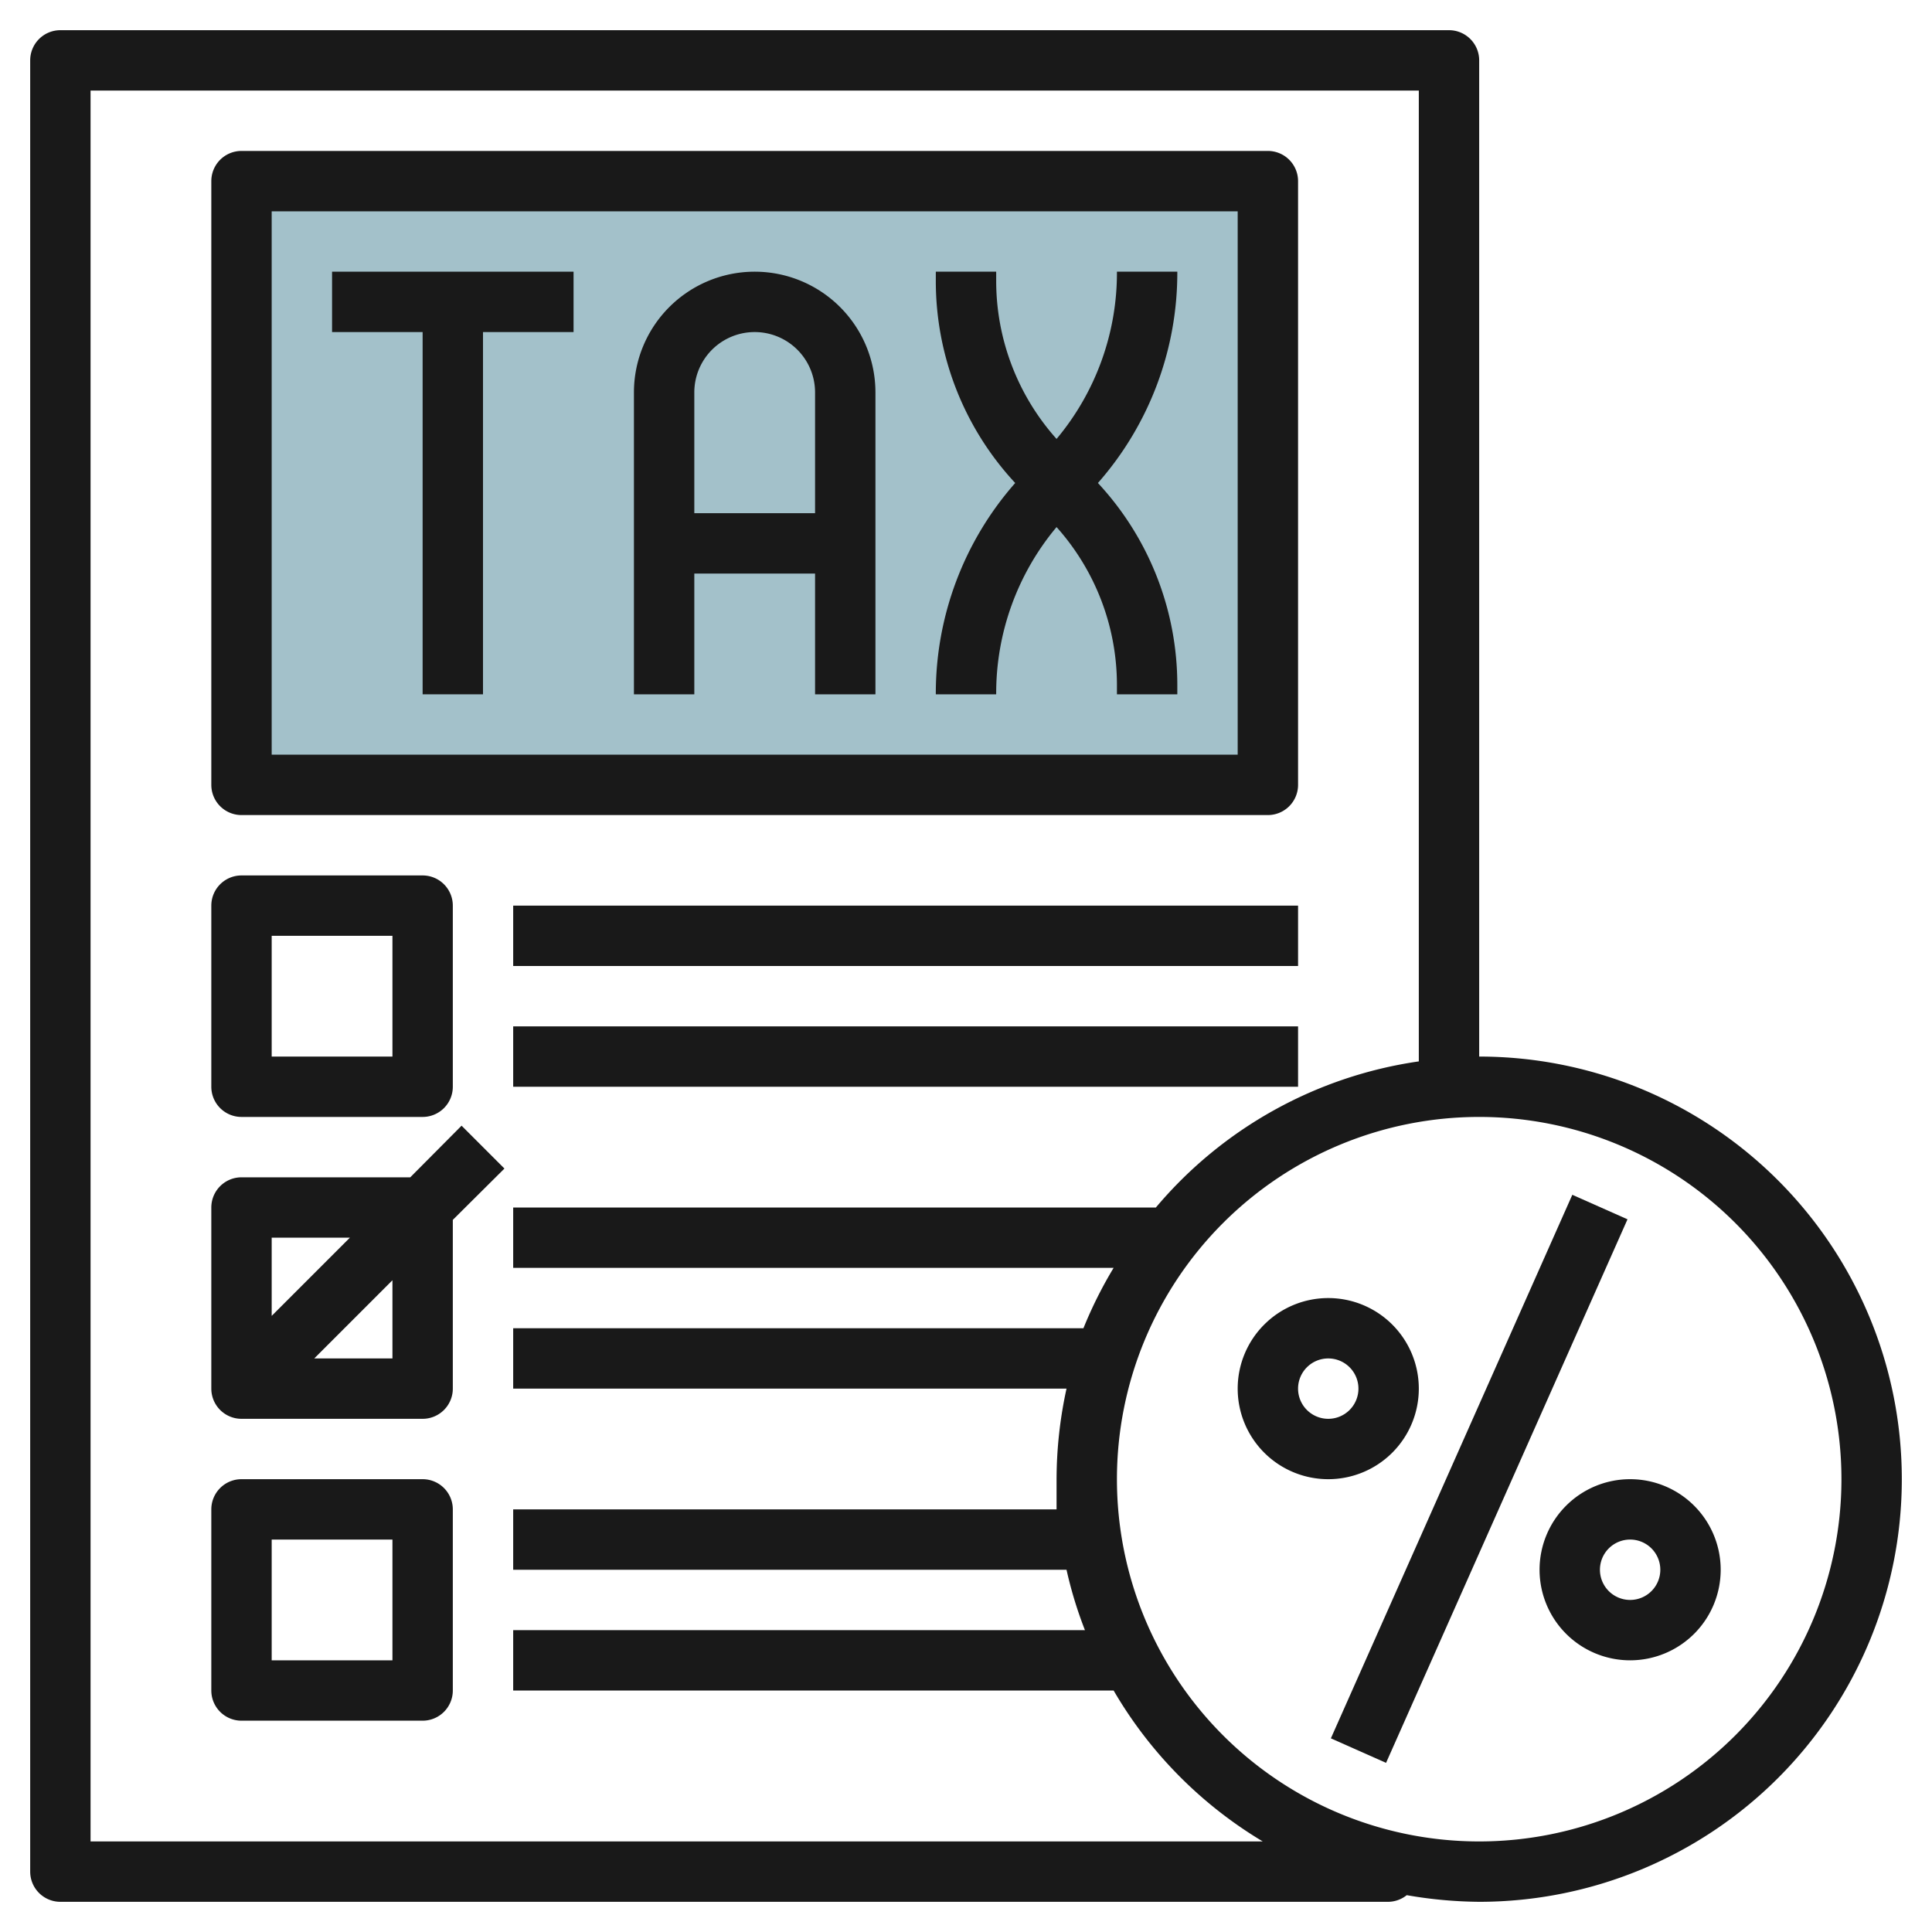
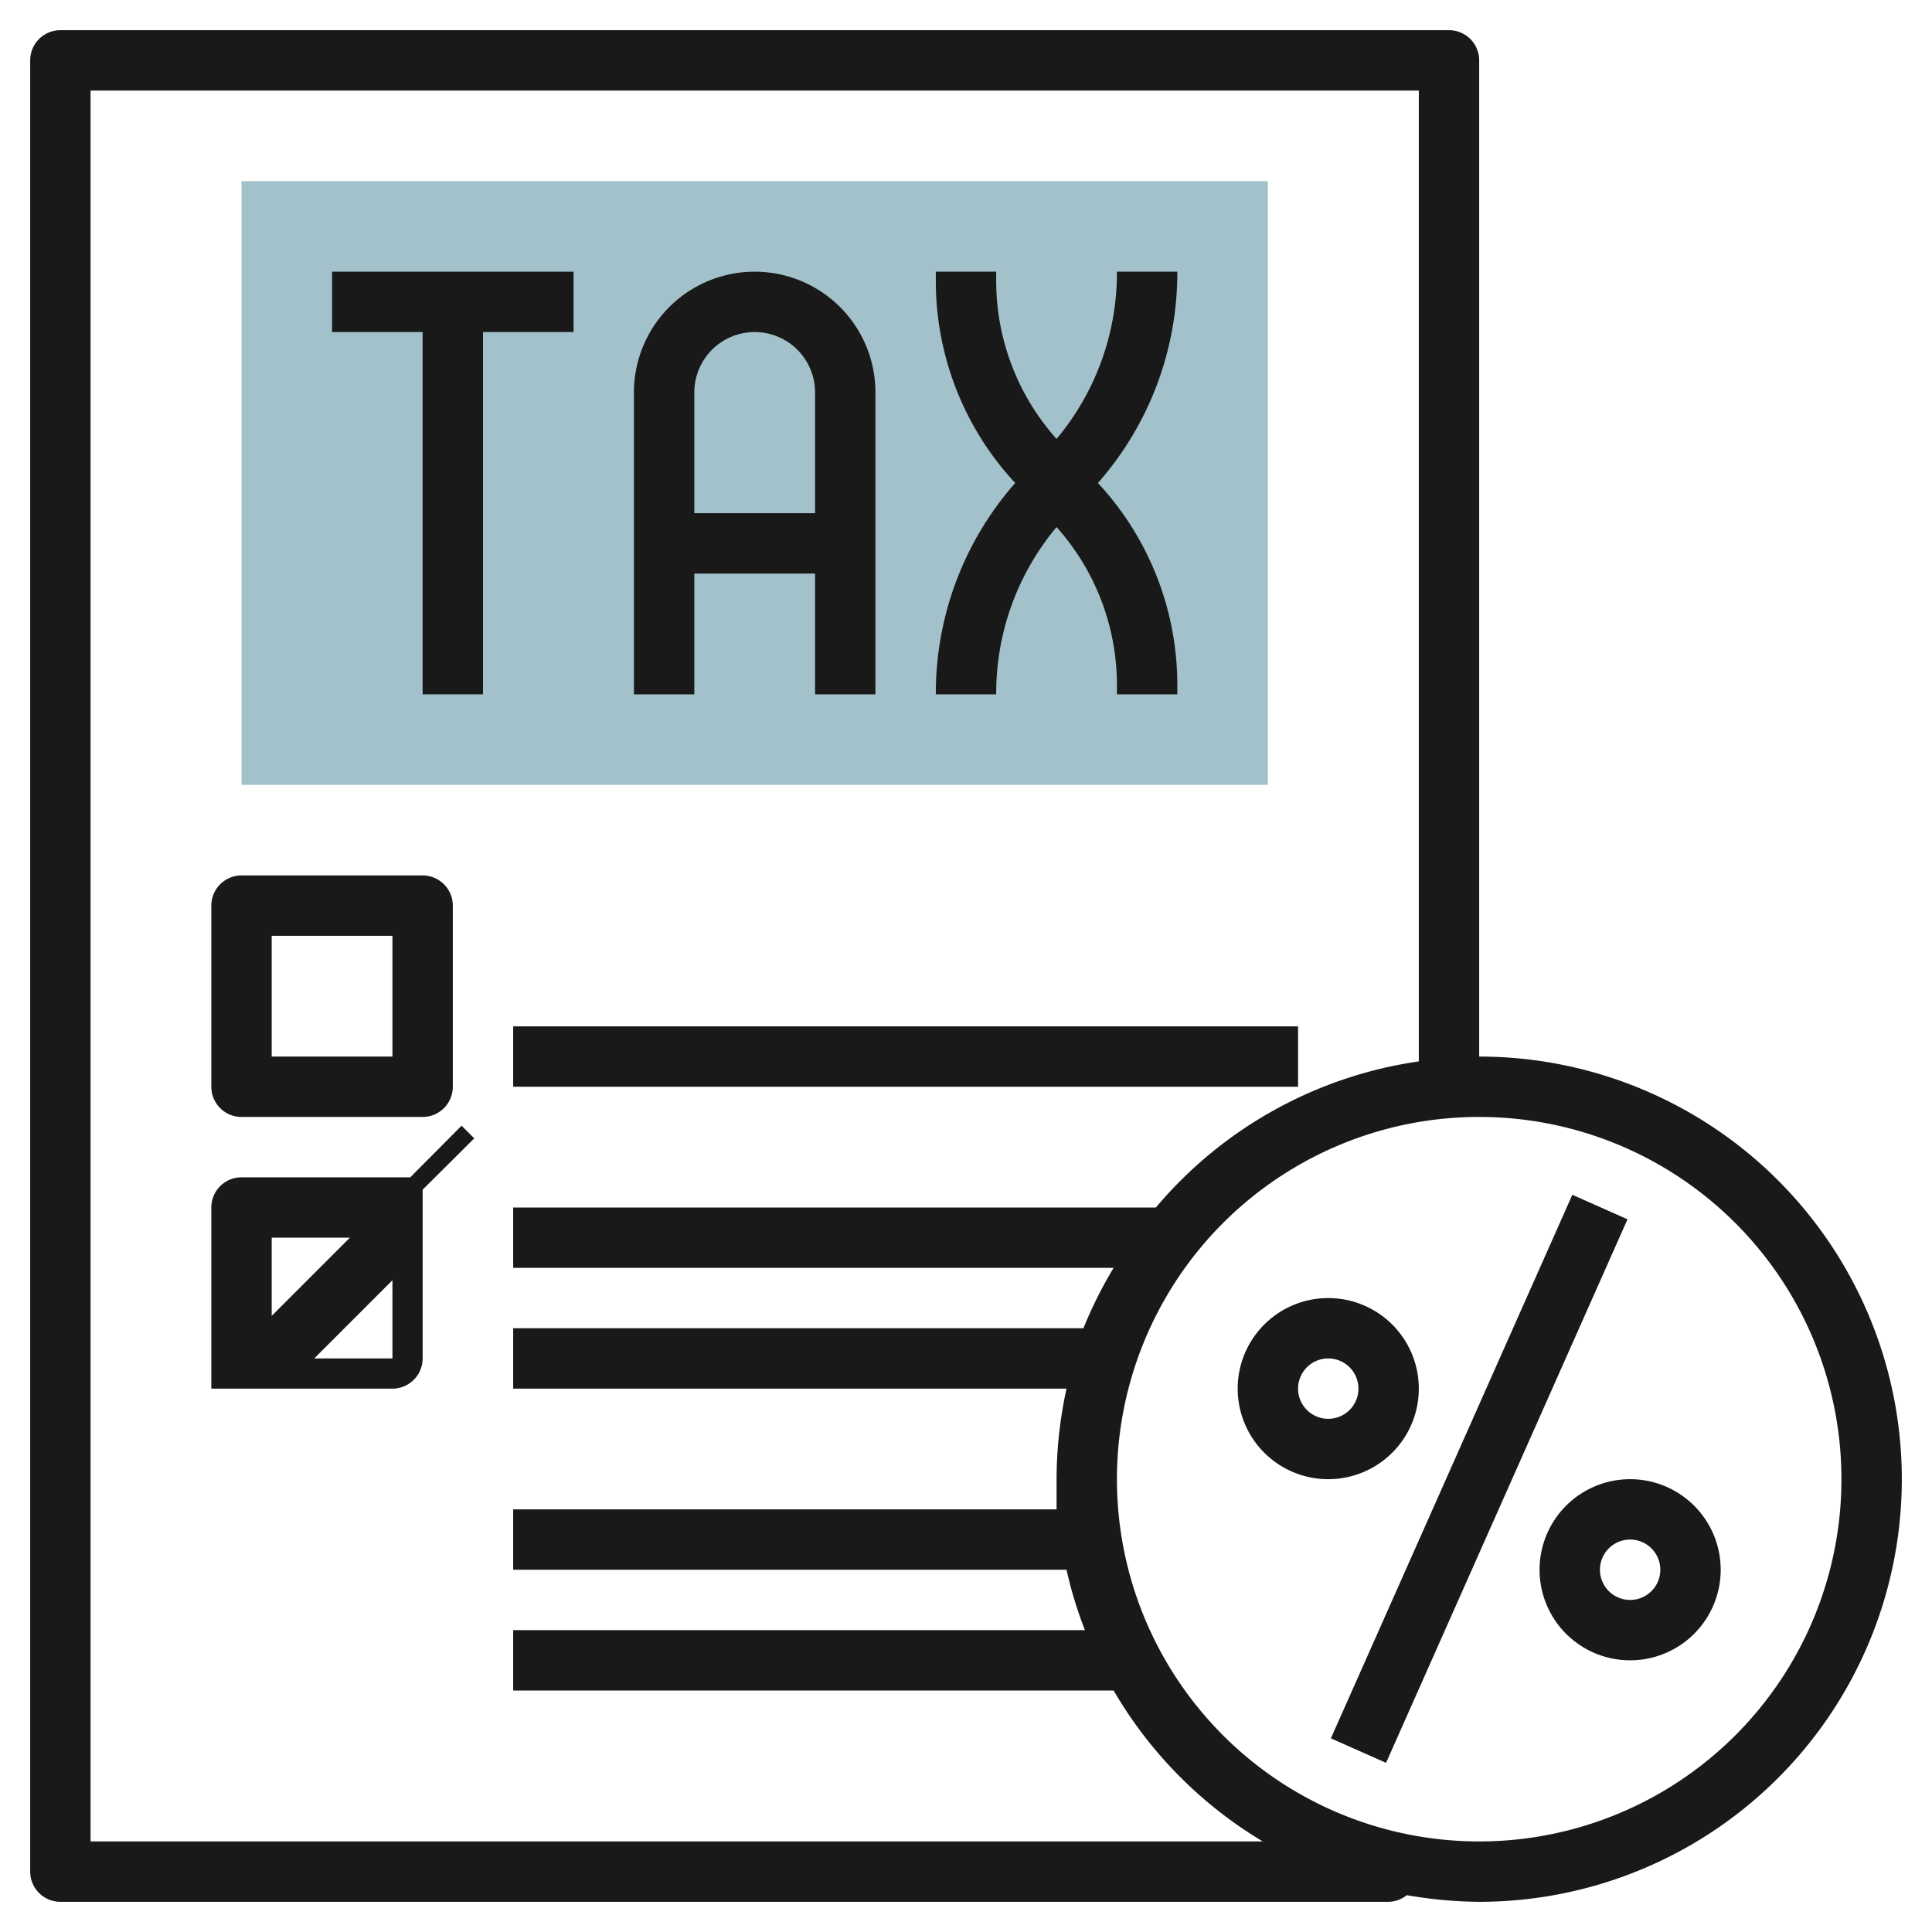
<svg xmlns="http://www.w3.org/2000/svg" height="512" viewBox="0 0 64 64" width="512">
  <g id="Layer_7" data-name="Layer 7">
    <path d="m8 6h34v20h-34z" fill="#a3c1ca" />
    <g fill="#191919">
      <path d="m11 11h3v12h2v-12h3v-2h-8z" />
      <path d="m25 9a4 4 0 0 0 -4 4v10h2v-4h4v4h2v-10a4 4 0 0 0 -4-4zm-2 8v-4a2 2 0 0 1 4 0v4z" />
      <path d="m37 9a8.57 8.57 0 0 1 -2 5.54 7.85 7.85 0 0 1 -2-5.23v-.31h-2v.31a9.82 9.82 0 0 0 2.63 6.69 10.54 10.54 0 0 0 -2.63 7h2a8.57 8.57 0 0 1 2-5.54 7.85 7.85 0 0 1 2 5.23v.31h2v-.31a9.82 9.82 0 0 0 -2.63-6.69 10.54 10.54 0 0 0 2.63-7z" />
-       <path d="m8 27h34a1 1 0 0 0 1-1v-20a1 1 0 0 0 -1-1h-34a1 1 0 0 0 -1 1v20a1 1 0 0 0 1 1zm1-20h32v18h-32z" />
      <path d="m8 37h6a1 1 0 0 0 1-1v-6a1 1 0 0 0 -1-1h-6a1 1 0 0 0 -1 1v6a1 1 0 0 0 1 1zm1-6h4v4h-4z" />
-       <path d="m14 49h-6a1 1 0 0 0 -1 1v6a1 1 0 0 0 1 1h6a1 1 0 0 0 1-1v-6a1 1 0 0 0 -1-1zm-1 6h-4v-4h4z" />
-       <path d="m15.29 37.29-1.7 1.71h-5.59a1 1 0 0 0 -1 1v6a1 1 0 0 0 1 1h6a1 1 0 0 0 1-1v-5.59l1.71-1.7zm-3.7 3.71-2.59 2.59v-2.59zm1.41 4h-2.59l2.59-2.59z" />
-       <path d="m17 30h26v2h-26z" />
+       <path d="m15.29 37.29-1.7 1.71h-5.59a1 1 0 0 0 -1 1v6h6a1 1 0 0 0 1-1v-5.59l1.71-1.7zm-3.7 3.71-2.59 2.59v-2.59zm1.41 4h-2.59l2.59-2.59z" />
      <path d="m17 34h26v2h-26z" />
      <path d="m49 35v-33a1 1 0 0 0 -1-1h-46a1 1 0 0 0 -1 1v60a1 1 0 0 0 1 1h44a1 1 0 0 0 .6-.22 14.57 14.57 0 0 0 2.4.22 14 14 0 0 0 0-28zm-46 26v-58h44v32.16a14 14 0 0 0 -8.71 4.84h-21.29v2h19.89a14.1 14.1 0 0 0 -1 2h-18.89v2h18.33a14.14 14.14 0 0 0 -.33 3v1h-18v2h18.33a13.6 13.6 0 0 0 .61 2h-18.94v2h19.89a14.09 14.09 0 0 0 4.94 5zm46 0a12 12 0 1 1 12-12 12 12 0 0 1 -12 12z" />
      <path d="m54 49a3 3 0 1 0 3 3 3 3 0 0 0 -3-3zm0 4a1 1 0 1 1 1-1 1 1 0 0 1 -1 1z" />
      <path d="m47 46a3 3 0 1 0 -3 3 3 3 0 0 0 3-3zm-3 1a1 1 0 1 1 1-1 1 1 0 0 1 -1 1z" />
      <path d="m39.15 48h19.7v2h-19.7z" transform="matrix(.406 -.914 .914 .406 -15.68 73.88)" />
    </g>
  </g>
</svg>